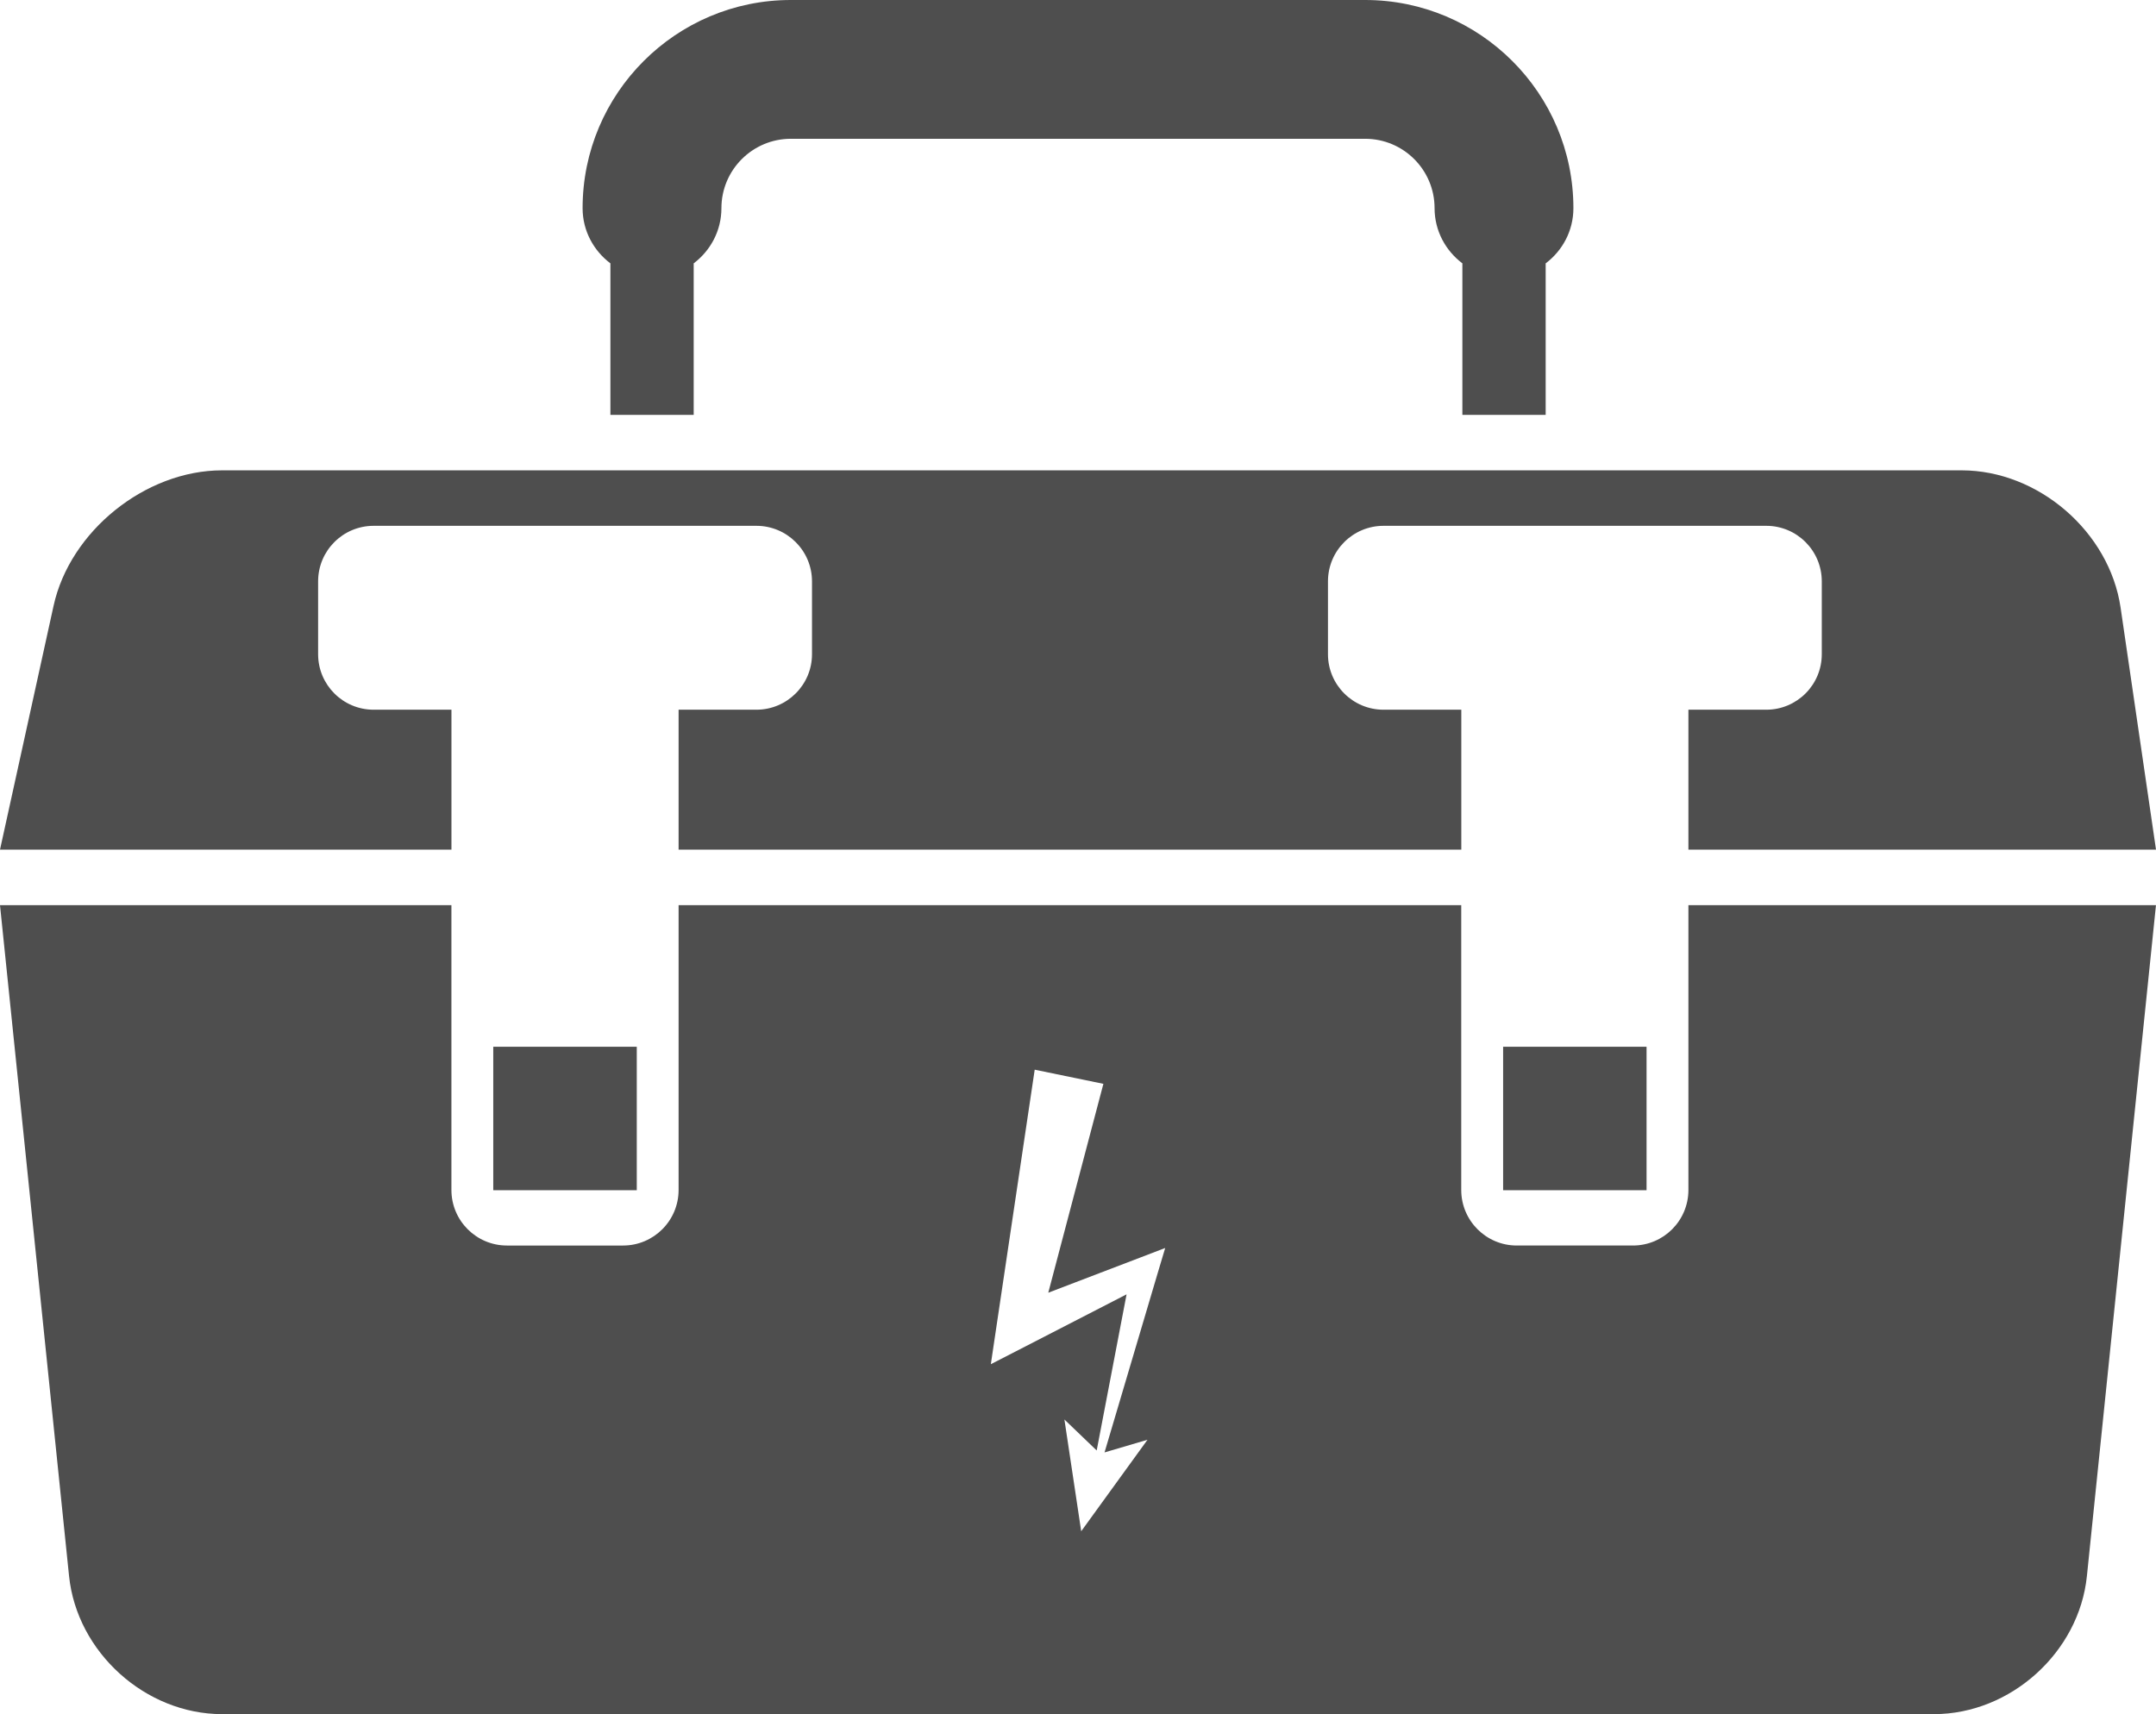
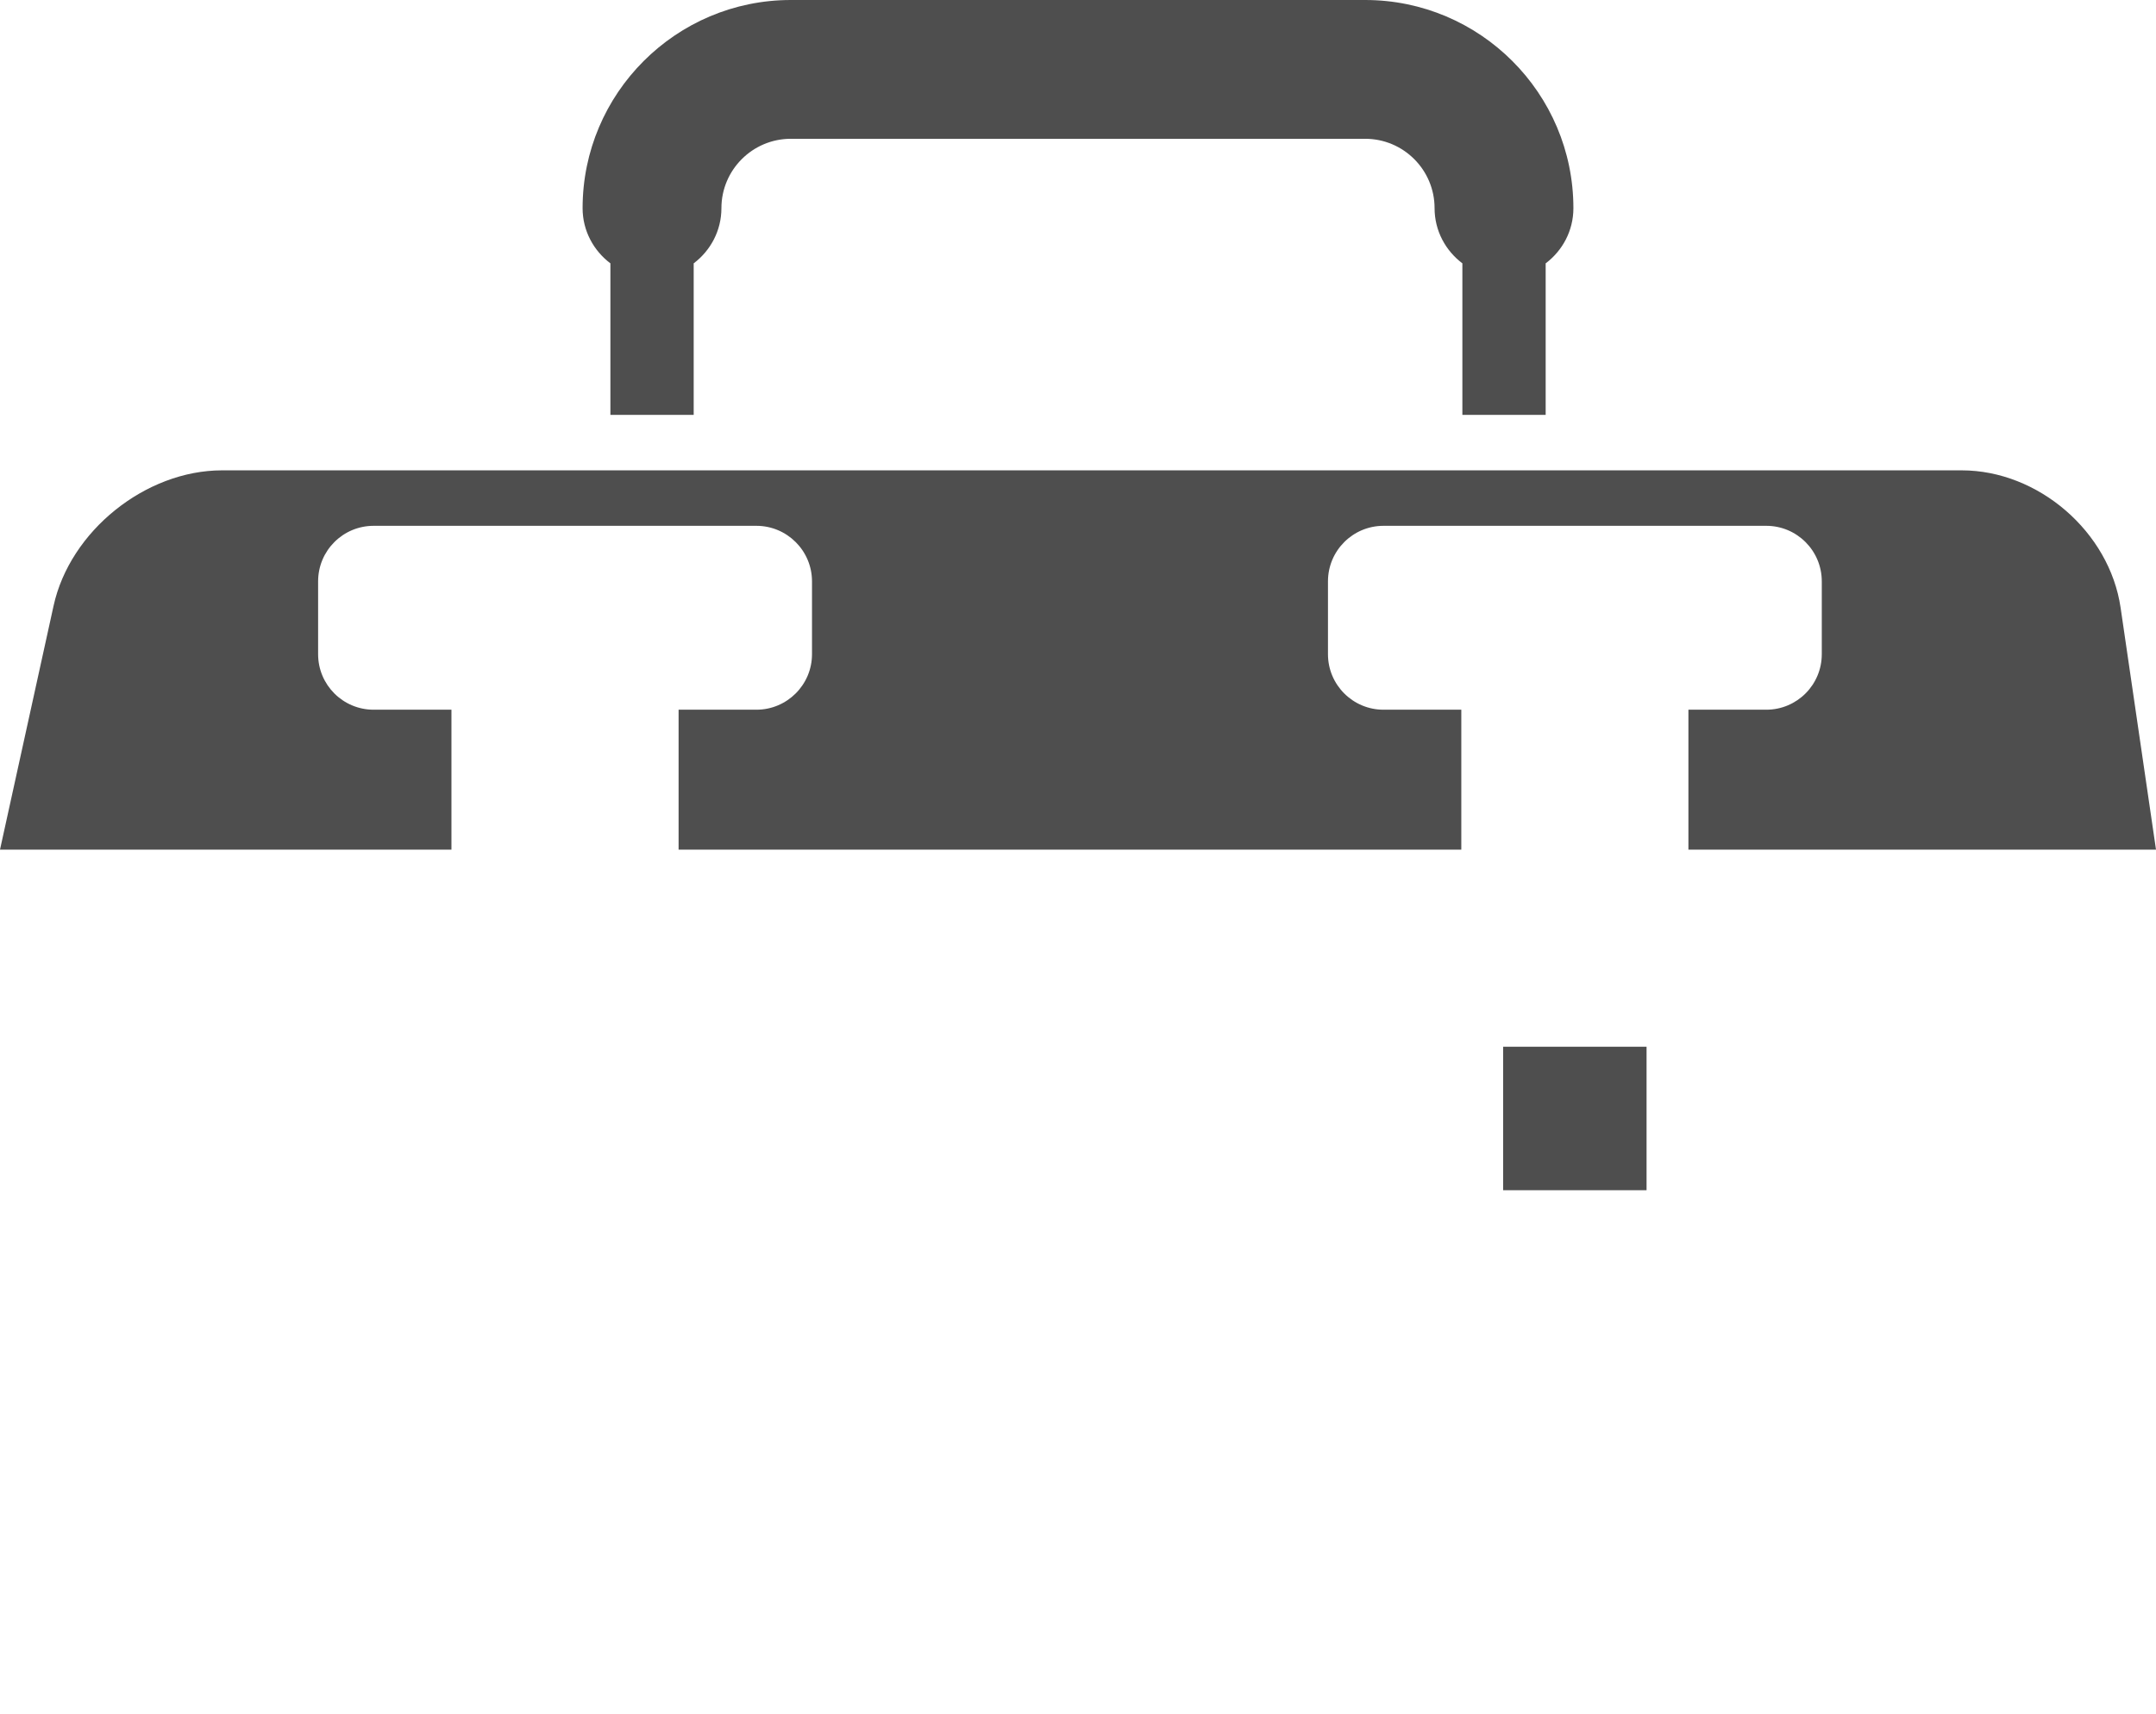
<svg xmlns="http://www.w3.org/2000/svg" version="1.1" id="Layer_1" x="0px" y="0px" width="62.123px" height="49.404px" viewBox="0 0 62.123 49.404" enable-background="new 0 0 62.123 49.404" xml:space="preserve">
  <g>
    <g>
      <rect x="43.311" y="30.169" fill="#4E4E4E" width="4.133" height="4.135" />
      <path fill="#4E4E4E" d="M17.588,7.59v4.367h2.4V7.59c0.482-0.364,0.799-0.938,0.799-1.59c0-1.104,0.898-2,2-2h16.549    c1.104,0,2,0.896,2,2c0,0.652,0.318,1.226,0.801,1.59v4.367h2.4V7.59C45.02,7.226,45.336,6.652,45.336,6c0-3.309-2.691-6-6-6    H22.787c-3.307,0-6,2.691-6,6C16.787,6.652,17.105,7.226,17.588,7.59z" />
      <path fill="#4E4E4E" d="M13.008,20.455h-2.242c-0.885,0-1.6-0.717-1.6-1.6v-2.099c0-0.884,0.715-1.601,1.6-1.601h11.029    c0.883,0,1.602,0.717,1.602,1.601v2.099c0,0.883-0.719,1.6-1.602,1.6h-2.242v4.033h22.553v-4.033h-2.242    c-0.883,0-1.6-0.717-1.6-1.6v-2.099c0-0.884,0.717-1.601,1.6-1.601h11.029c0.885,0,1.6,0.717,1.6,1.601v2.099    c0,0.883-0.715,1.6-1.6,1.6H48.65v4.033h13.473l-1.02-6.974c-0.32-2.187-2.371-3.958-4.58-3.958H6.4    c-2.209,0-4.385,1.75-4.857,3.907L0,24.488h13.008V20.455z" />
-       <rect x="14.213" y="30.169" fill="#4E4E4E" width="4.135" height="4.135" />
-       <path fill="#4E4E4E" d="M48.65,34.296c0,0.885-0.715,1.602-1.6,1.602h-3.346c-0.883,0-1.6-0.717-1.6-1.602v-8.207H19.553v8.207    c0,0.885-0.717,1.602-1.6,1.602h-3.346c-0.883,0-1.6-0.717-1.6-1.602v-8.207H0l1.99,19.336c0.227,2.197,2.201,3.979,4.41,3.979    h49.324c2.209,0,4.184-1.781,4.408-3.979l1.99-19.336H48.65V34.296z M33.357,36.695l-1.531,5.166l1.238-0.365l-1.91,2.637    l-0.484-3.221l0.93,0.893l0.861-4.5l-2.893,1.49l-1.018,0.523l0.178-1.197l1.086-7.291l1.979,0.408l-1.588,6.02l2.625-1.004    l0.744-0.285L33.357,36.695z" />
    </g>
  </g>
</svg>